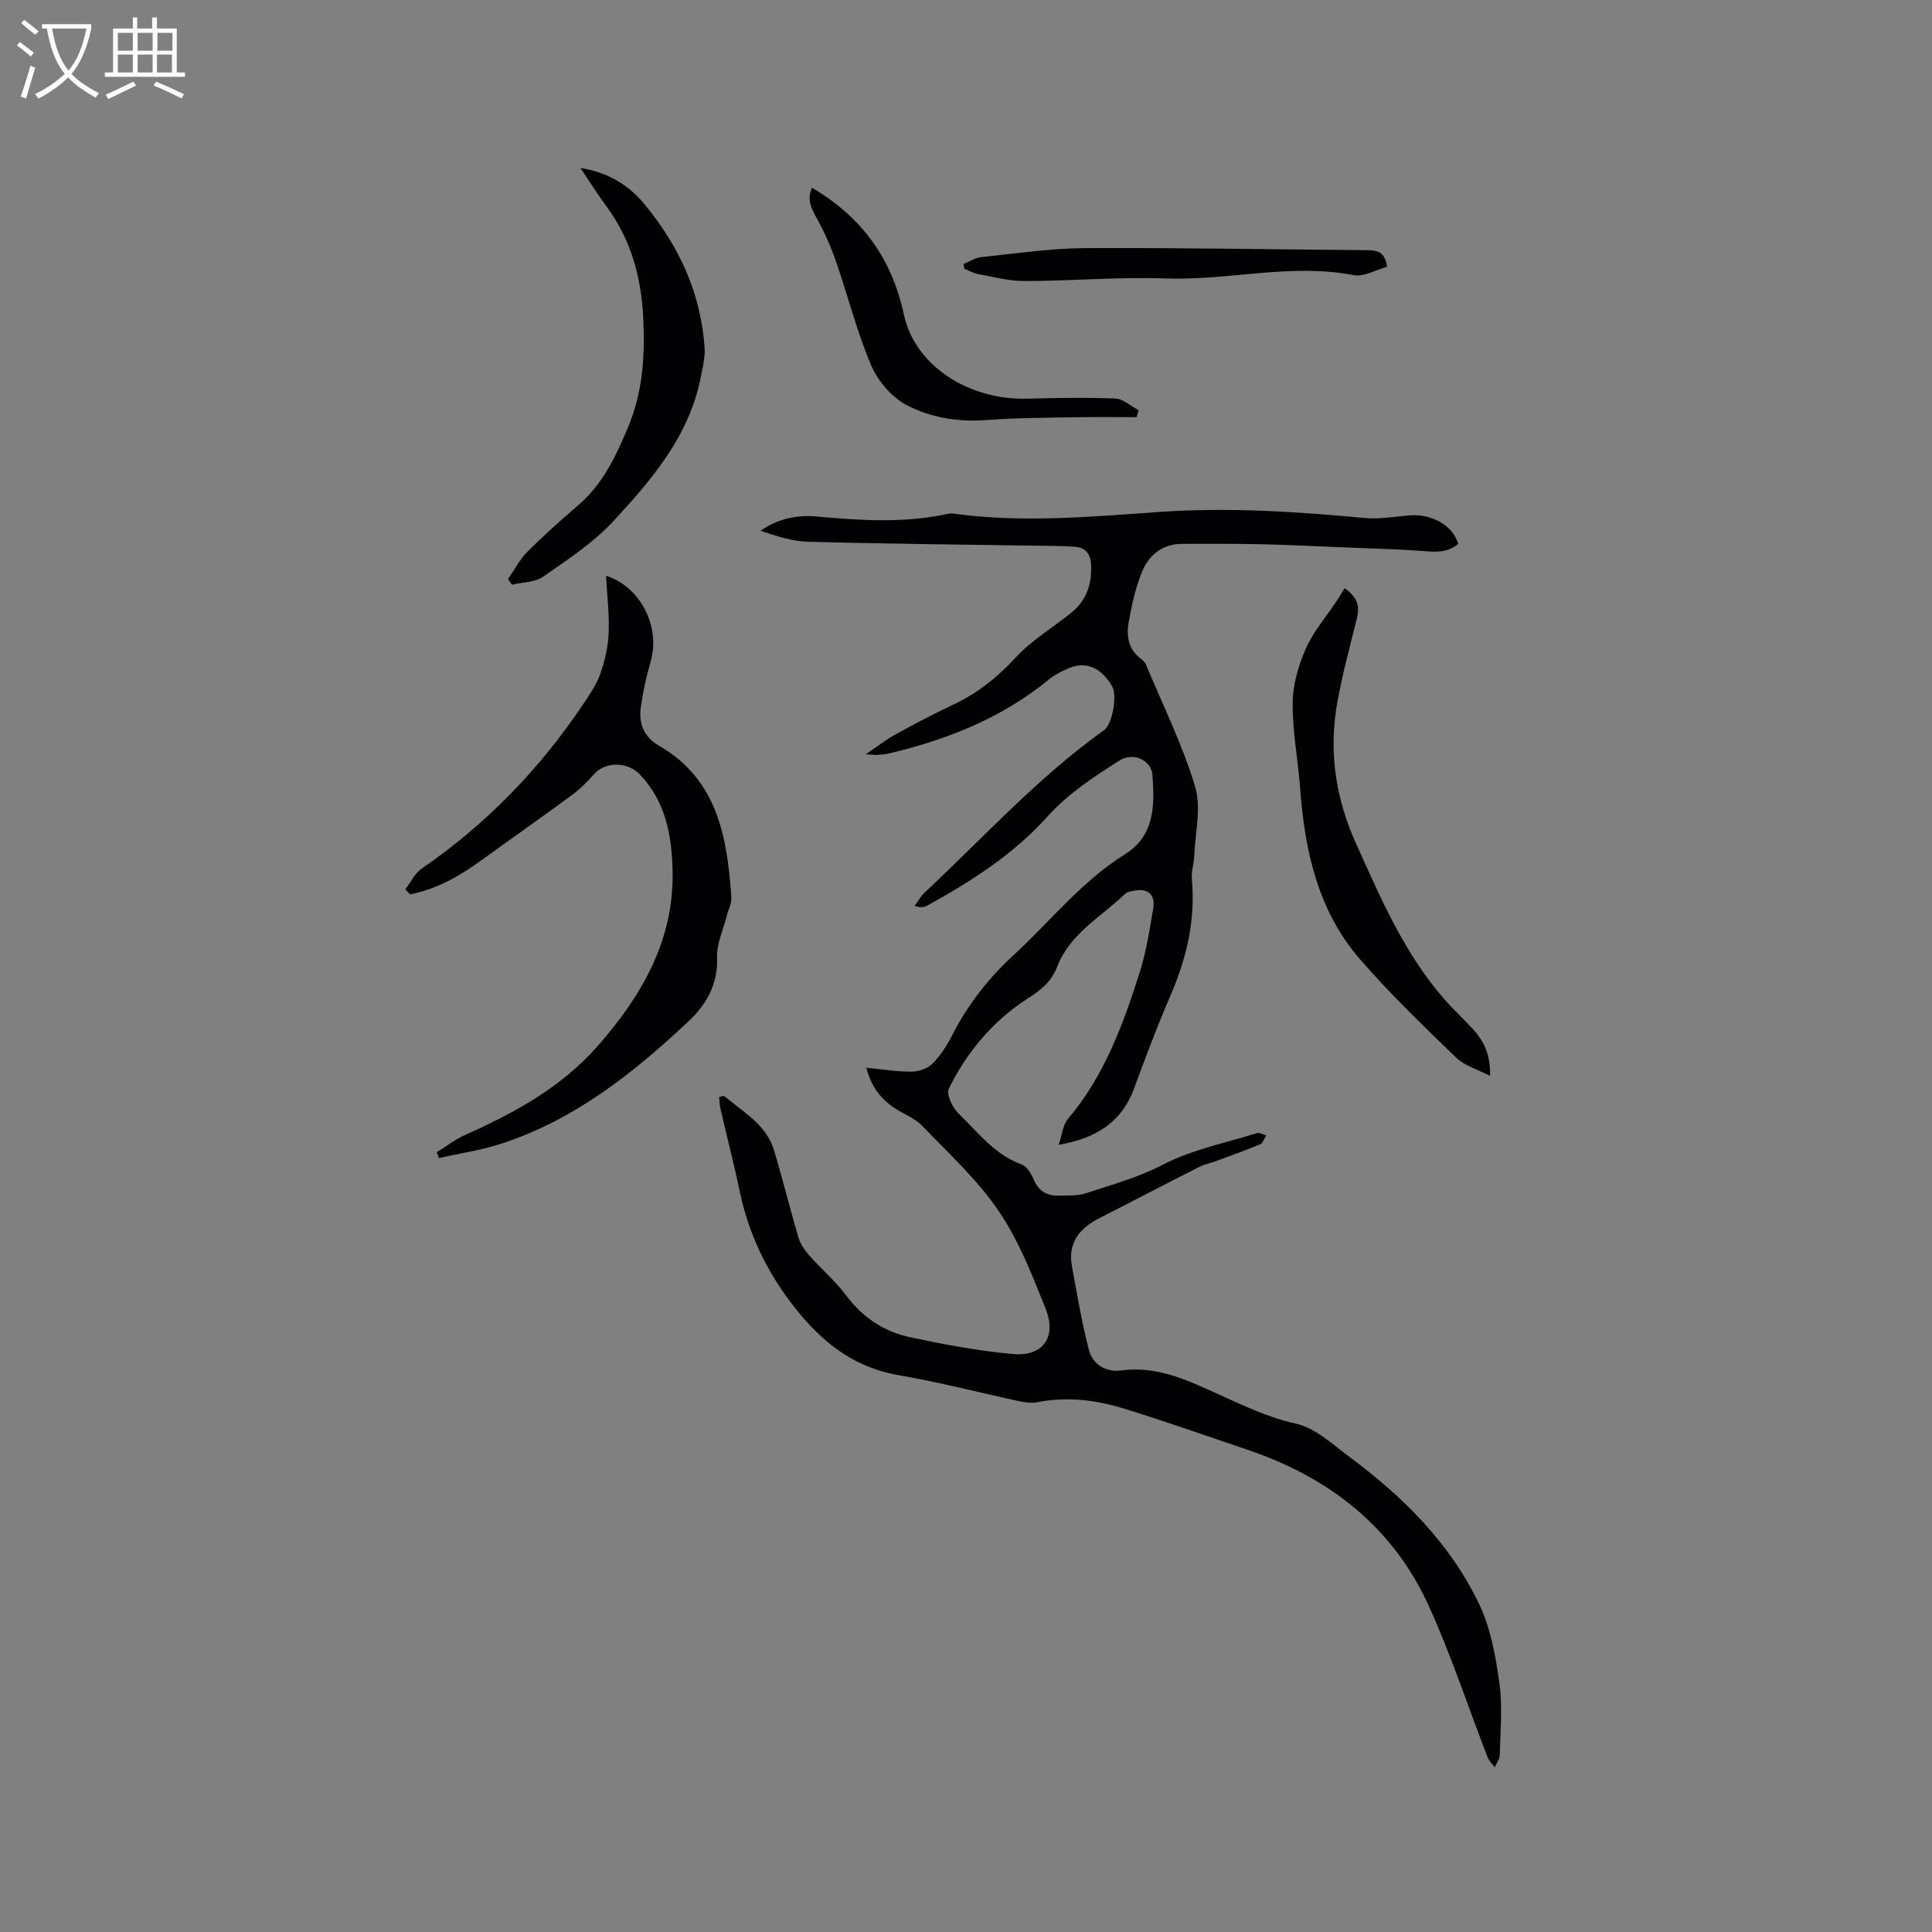
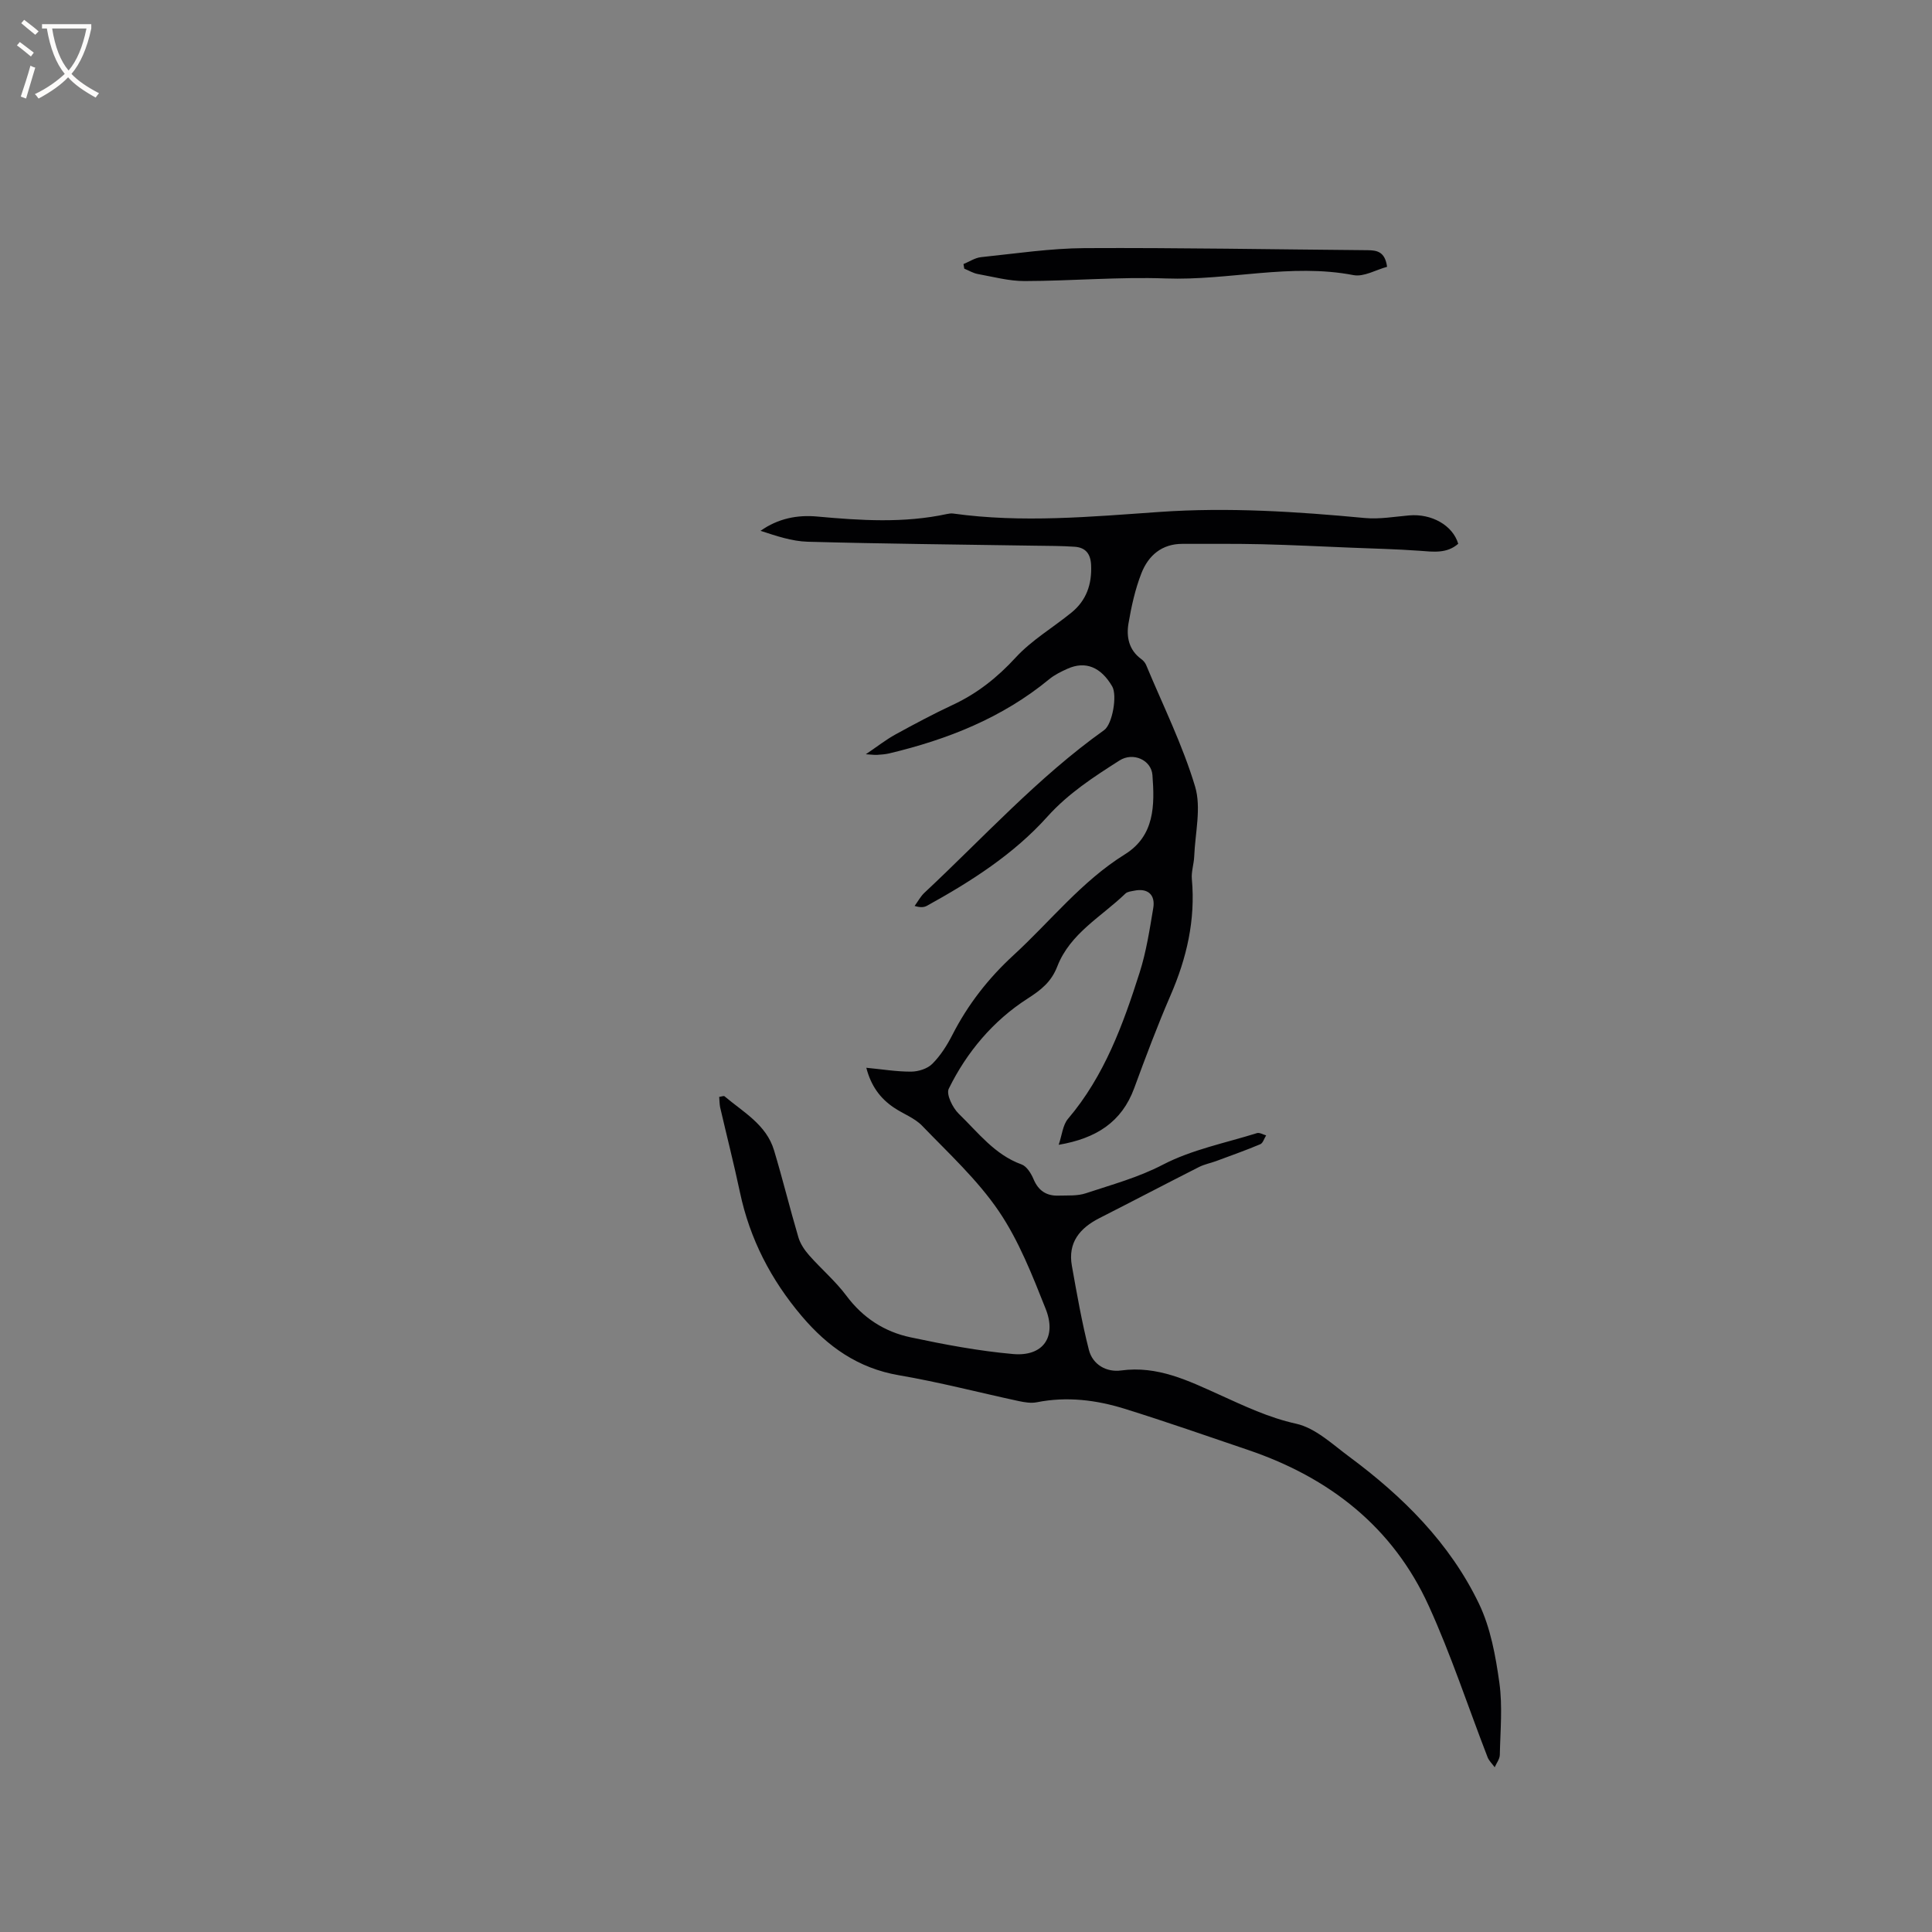
<svg xmlns="http://www.w3.org/2000/svg" enable-background="new 0 0 400 400" viewBox="0 0 400 400">
  <rect x="0" y="0" width="400" height="400" fill="#808080" stroke="none" />
  <g fill="#010103">
    <path d="m148.9 227.1c.51-.07.94-.26 1.1-.13 3.89 3.29 8.65 5.86 10.25 11.17 1.8 5.98 3.28 12.05 5.05 18.04.4 1.34 1.27 2.63 2.2 3.69 2.52 2.86 5.48 5.37 7.74 8.4 3.42 4.59 7.89 7.47 13.29 8.61 7.01 1.49 14.1 2.83 21.23 3.46 6.17.54 9.06-3.49 6.74-9.34-2.77-6.97-5.56-14.13-9.73-20.27-4.41-6.48-10.36-11.95-15.85-17.65-1.57-1.63-3.93-2.46-5.86-3.77-2.81-1.89-4.72-4.46-5.7-8.24 3.29.31 6.29.82 9.29.8 1.49-.01 3.37-.6 4.38-1.62 1.69-1.69 3.04-3.82 4.14-5.97 3.22-6.31 7.47-11.75 12.69-16.54 7.63-7.01 14.08-15.29 23.04-20.86 6.19-3.86 6.17-10.19 5.7-16.41-.24-3.14-4.02-4.81-6.82-3.02-5.33 3.4-10.56 6.77-14.94 11.64-6.97 7.77-15.79 13.4-24.92 18.44-.6.33-1.33.4-2.56.04.67-.91 1.21-1.95 2.01-2.71 12.23-11.43 23.5-23.91 37.22-33.69 1.75-1.25 2.75-7.22 1.68-9.06-2.34-4.01-5.53-5.31-9.22-3.67-1.34.6-2.72 1.27-3.84 2.2-9.72 8-21.05 12.47-33.13 15.35-.82.19-1.67.24-2.52.3-.47.03-.95-.05-2.3-.13 2.48-1.68 4.21-3.04 6.1-4.08 3.9-2.14 7.83-4.24 11.85-6.12 5.08-2.36 9.25-5.66 13.07-9.82 3.31-3.6 7.7-6.18 11.54-9.3 3.11-2.52 4.27-5.88 4.08-9.87-.11-2.33-1.16-3.61-3.38-3.77-2.74-.19-5.5-.18-8.25-.22-15.68-.25-31.36-.39-47.04-.82-3.29-.09-6.54-1.21-9.77-2.26 3.64-2.57 7.63-3.33 11.7-2.96 9 .82 17.96 1.41 26.9-.52.41-.09.85-.15 1.26-.1 14.27 1.99 28.54.66 42.77-.33 14.24-.99 28.36-.07 42.5 1.26 3.01.28 6.11-.28 9.16-.54 4.63-.41 9.02 2.04 10.16 5.87-2.37 2.08-5.17 1.66-8.02 1.45-4.72-.34-9.45-.45-14.17-.64-6.13-.25-12.26-.56-18.4-.71-5.5-.13-11.01-.07-16.51-.08-4.28-.01-7.06 2.43-8.49 6.08-1.3 3.31-2.08 6.88-2.68 10.4-.47 2.78.08 5.5 2.64 7.37.42.3.81.75 1.01 1.22 3.48 8.36 7.55 16.54 10.14 25.17 1.32 4.41.01 9.61-.18 14.45-.06 1.58-.63 3.17-.49 4.72.77 8.45-1.06 16.34-4.41 24.06-2.73 6.3-5.15 12.76-7.52 19.21-2.59 7.06-7.9 10.42-15.64 11.74.69-2.02.84-4.1 1.93-5.38 7.53-8.87 11.4-19.51 14.84-30.32 1.37-4.31 2.06-8.85 2.81-13.32.47-2.8-1.19-4.17-3.95-3.59-.62.13-1.39.19-1.8.58-4.96 4.8-11.45 8.23-14.11 15.08-1.24 3.19-3.27 4.83-6.22 6.72-7.04 4.52-12.53 11.02-16.26 18.62-.57 1.16.81 3.96 2.08 5.19 3.99 3.86 7.42 8.47 12.99 10.48 1.08.39 1.99 1.88 2.49 3.07 1.01 2.39 2.68 3.47 5.16 3.39 1.9-.06 3.92.1 5.67-.49 5.37-1.79 10.78-3.23 15.95-5.92 6-3.12 12.92-4.48 19.47-6.53.53-.17 1.26.3 1.9.47-.4.63-.65 1.59-1.21 1.83-3 1.26-6.07 2.35-9.12 3.48-1.18.44-2.46.67-3.57 1.24-6.89 3.49-13.73 7.08-20.62 10.58-4.07 2.07-6.56 5.07-5.7 9.87 1.04 5.83 2.06 11.67 3.52 17.4.79 3.1 3.67 4.68 6.68 4.27 7.52-1.02 13.86 2.09 20.32 5.01 5.18 2.34 10.21 4.76 15.93 6.02 3.96.88 7.48 4.24 10.95 6.81 11.11 8.23 20.85 17.88 26.89 30.46 2.4 5 3.44 10.81 4.22 16.37.68 4.89.19 9.95.09 14.93-.02.86-.69 1.7-1.06 2.55-.5-.7-1.18-1.32-1.48-2.1-4.05-10.45-7.54-21.15-12.18-31.33-7.43-16.32-20.56-26.54-37.36-32.25-8.51-2.89-16.99-5.86-25.57-8.53-5.91-1.84-11.98-2.59-18.19-1.36-1.19.24-2.53.02-3.75-.24-8.28-1.78-16.49-3.93-24.82-5.35-8.47-1.45-14.77-5.93-20.14-12.27-6.35-7.5-10.73-15.94-12.77-25.6-1.25-5.9-2.75-11.75-4.11-17.63-.13-.67-.12-1.39-.19-2.13z" />
-     <path d="m83.9 184.16c1.11-1.46 1.95-3.32 3.39-4.31 13.37-9.2 24.44-20.61 33.45-34.05 1.35-2.02 2.78-4.09 3.57-6.35.94-2.71 1.6-5.63 1.71-8.49.15-3.9-.34-7.82-.55-11.76 7.15 2.28 11.34 10.59 9.23 17.8-.91 3.13-1.61 6.35-2.04 9.58-.44 3.27.73 6.05 3.74 7.79 12.19 7.02 14.15 18.97 15.02 31.4.09 1.29-.66 2.63-.99 3.96-.72 2.86-2.09 5.75-1.97 8.58.22 5.44-2.26 9.69-5.73 12.97-11.39 10.72-23.57 20.45-38.73 25.44-4.24 1.4-8.73 2.05-13.11 3.04-.16-.4-.31-.79-.47-1.19 1.97-1.22 3.83-2.69 5.93-3.62 10.25-4.56 19.95-9.89 27.47-18.47 9.11-10.39 15.77-21.9 15.43-36.23-.17-7.25-1.4-14.3-6.81-19.94-2.47-2.57-7.02-2.74-9.43-.04-1.4 1.57-2.91 3.09-4.59 4.33-6.31 4.65-12.73 9.14-19.08 13.74-4.4 3.18-9.05 5.78-14.42 6.81-.34-.34-.68-.66-1.02-.99z" />
-     <path d="m278.39 121.77c3.27 2.32 3 4.41 2.43 6.7-1.4 5.62-2.91 11.23-3.94 16.93-1.82 10.07-.39 19.79 3.82 29.13 5.14 11.38 10.03 22.9 18.41 32.43 1.89 2.15 4.01 4.08 5.93 6.2 2.18 2.41 3.58 5.18 3.46 9.6-2.67-1.4-5.3-2.12-7.01-3.78-6.84-6.63-13.74-13.24-19.96-20.43-8.68-10.04-11.4-22.43-12.35-35.34-.44-5.9-1.6-11.79-1.55-17.68.03-3.77 1.19-7.74 2.72-11.22 1.55-3.53 4.2-6.57 6.36-9.83.59-.88 1.12-1.8 1.68-2.71z" />
-     <path d="m120.18 34.78c5.84.93 10.02 3.6 13.26 7.51 7.12 8.6 11.67 18.4 12.44 29.67.14 2.05-.41 4.17-.81 6.22-2.39 12.09-10.1 21.1-18.07 29.71-4.16 4.49-9.48 7.98-14.55 11.51-1.71 1.19-4.28 1.13-6.45 1.65-.27-.38-.55-.76-.82-1.15 1.32-1.9 2.39-4.04 4-5.65 3.36-3.37 6.93-6.55 10.55-9.66 5.05-4.34 7.71-9.98 10.26-16.04 3.12-7.42 3.55-14.75 3.19-22.58-.4-8.55-2.49-16.25-7.56-23.16-1.83-2.48-3.46-5.08-5.44-8.03z" />
-     <path d="m168.14 38.88c10.28 6.08 16.5 14.6 19 26.25 2.28 10.61 13.43 17.71 25.41 17.41 6.11-.15 12.24-.28 18.34-.03 1.65.07 3.23 1.57 4.85 2.41-.14.48-.29.97-.43 1.45-4.28 0-8.55-.06-12.83.02-6.03.11-12.08.11-18.08.57-5.88.46-11.61-.45-16.62-3.05-3.11-1.62-6.02-4.99-7.41-8.26-2.97-6.95-4.8-14.37-7.29-21.53-1.09-3.13-2.46-6.2-4.07-9.1-1.16-2.08-1.97-3.95-.87-6.14z" />
    <path d="m287.18 55.24c-2.28.61-4.8 2.13-6.95 1.72-13.03-2.51-25.89 1.16-38.87.69-9.72-.35-19.48.52-29.22.54-3.24.01-6.49-.88-9.71-1.46-.96-.18-1.86-.73-2.79-1.11-.05-.32-.11-.64-.16-.95 1.21-.49 2.39-1.3 3.64-1.43 7.16-.74 14.33-1.83 21.51-1.87 19.5-.1 39 .27 58.51.43 1.92.02 3.61.27 4.04 3.44z" />
  </g>
  <path d="m6.4 11.7c-1-.8-1.9-1.6-2.9-2.3l.6-.7c.9.7 1.9 1.4 2.9 2.2zm-2.1 8.3c.7-2.1 1.4-4.2 2-6.4.2.1.6.3 1 .4-.7 2.3-1.3 4.4-1.9 6.4zm3-12.8c-1.1-.9-2.1-1.7-2.9-2.4l.6-.7c1 .8 2 1.5 3 2.4zm1.4-1.3v-.9h10.2v.9c-.9 4.2-2.3 7.3-4.1 9.4 1.3 1.4 3.2 2.7 5.7 4-.2.2-.4.5-.7.9-2.5-1.4-4.4-2.7-5.7-4.2-1.4 1.5-3.5 3-6.1 4.4 0 0 0 0-.1-.1-.3-.4-.5-.7-.7-.8 2.7-1.3 4.7-2.8 6.2-4.2-1.8-2.2-3-5.3-3.7-9.4zm9.2 0h-7.1c.6 3.8 1.7 6.7 3.4 8.7 1.7-2 2.9-4.8 3.7-8.7z" fill="#fcfbfa" />
-   <path d="m31.6 3.6h.9v2.3h4.1v9.1h1.7v.9h-16.6v-.9h1.7v-9.1h4.1v-2.3h.9v2.3h3.1v-2.3zm-4 13.3.6.8c-1.9.9-3.8 1.9-5.8 2.8-.2-.3-.3-.6-.5-.9 2-.9 3.9-1.8 5.7-2.7zm-3.2-10.1v3.7h3.1v-3.7zm0 4.5v3.7h3.1v-3.7zm4.1-4.5v3.7h3.1v-3.7zm0 4.5v3.7h3.1v-3.7zm9.1 9.1c-2.1-1.1-4.1-2-5.8-2.7l.5-.8c2.2.9 4.1 1.8 5.8 2.6zm-1.9-13.6h-3.1v3.7h3.1zm-3.2 4.5v3.7h3.1v-3.7z" fill="#fcfbfa" />
</svg>